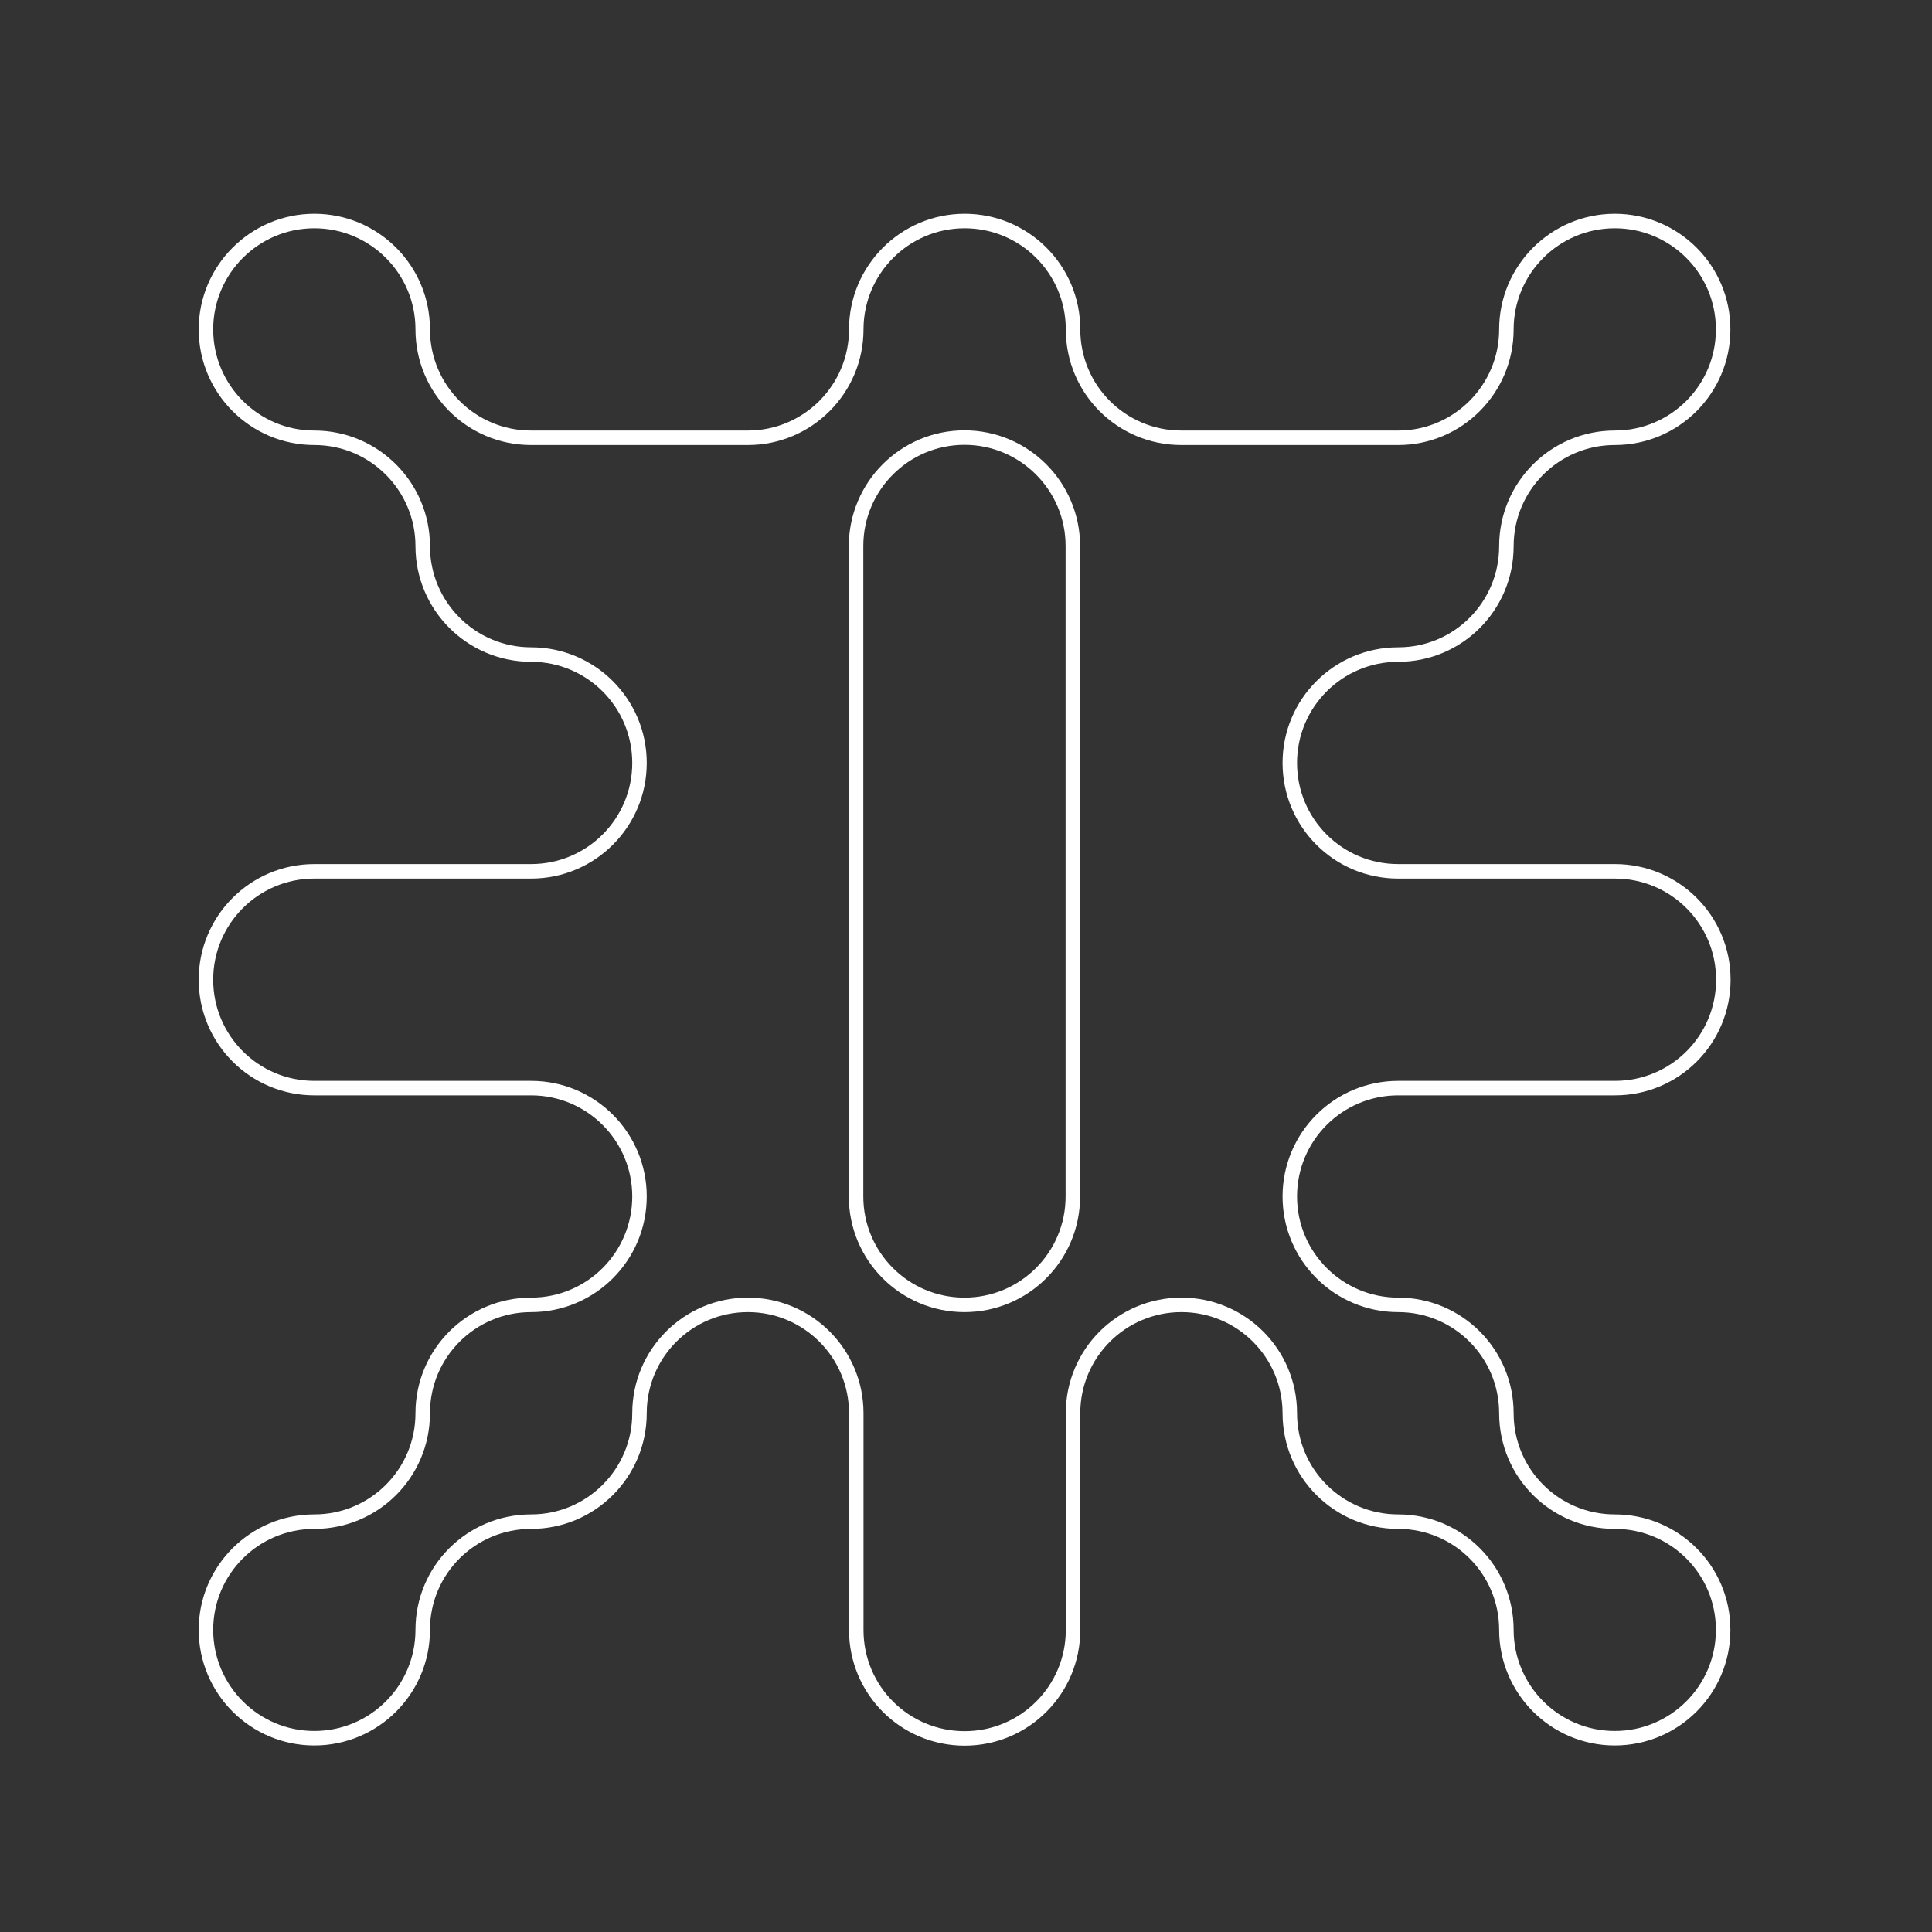
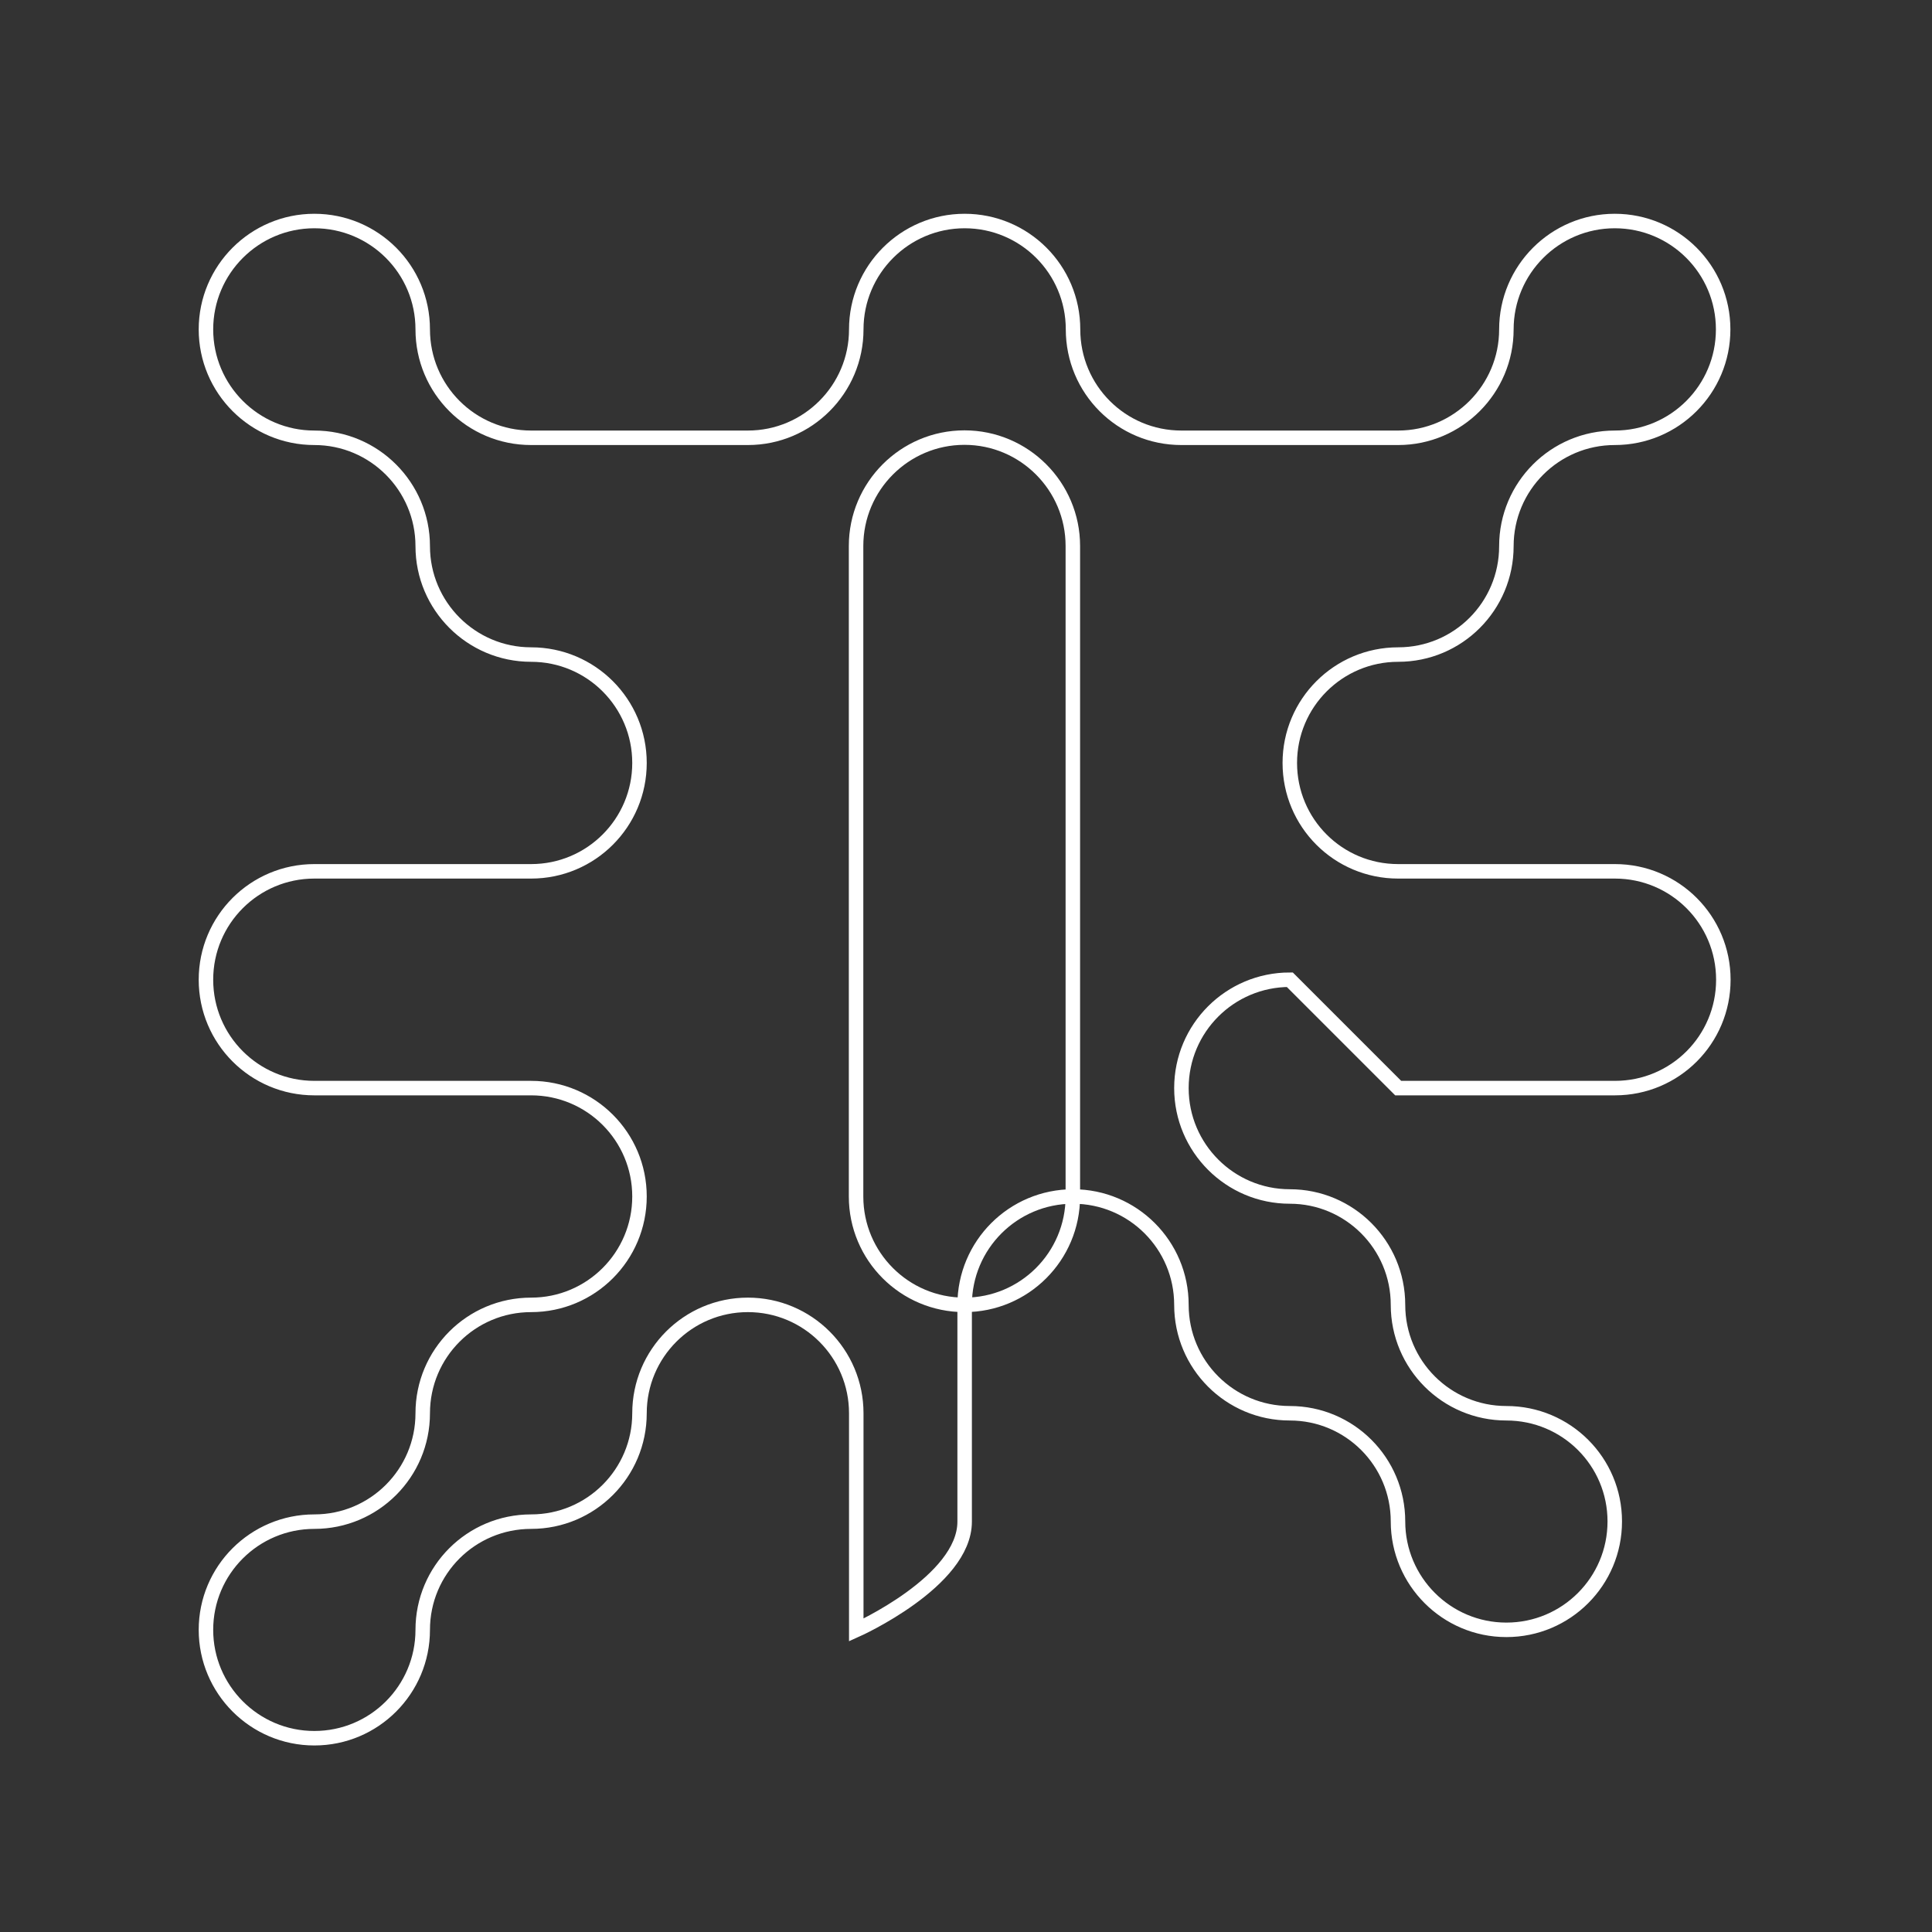
<svg xmlns="http://www.w3.org/2000/svg" id="Layer_1" data-name="Layer 1" viewBox="0 0 100 100">
  <rect x="0" y="0" width="100" height="100" fill="#333333" stroke="none" />
  <defs>
    <style>
      .cls-1 {
        fill: none;
        stroke: #fff;
        stroke-miterlimit: 10;
        stroke-width: .75px;
      }
    </style>
  </defs>
-   <path class="cls-1" d="M72.37,56.32h11.22c3.11,0,5.61-2.51,5.61-5.61s-2.51-5.61-5.61-5.61h-11.22c-3.11,0-5.61-2.51-5.61-5.61s2.51-5.61,5.61-5.61,5.6-2.51,5.6-5.61,2.51-5.61,5.61-5.61,5.61-2.51,5.61-5.61-2.51-5.61-5.61-5.61-5.61,2.52-5.61,5.61-2.51,5.61-5.6,5.61h-11.22c-3.11,0-5.61-2.51-5.61-5.61s-2.51-5.61-5.61-5.61-5.61,2.52-5.61,5.61-2.51,5.61-5.61,5.61h-11.22c-3.1,0-5.61-2.51-5.61-5.61s-2.51-5.61-5.61-5.61-5.61,2.52-5.61,5.61,2.51,5.61,5.61,5.61,5.61,2.52,5.61,5.61,2.51,5.61,5.61,5.61,5.61,2.51,5.61,5.61-2.51,5.61-5.61,5.61h-11.22c-3.1,0-5.61,2.51-5.61,5.61s2.51,5.61,5.61,5.61h11.22c3.1,0,5.61,2.51,5.61,5.61s-2.51,5.61-5.61,5.61-5.61,2.51-5.61,5.61-2.51,5.61-5.61,5.61-5.61,2.51-5.61,5.6,2.51,5.61,5.61,5.61,5.61-2.51,5.61-5.61,2.51-5.6,5.61-5.6,5.61-2.51,5.61-5.61,2.51-5.61,5.61-5.61,5.61,2.51,5.61,5.61v11.22c0,3.11,2.51,5.61,5.61,5.61s5.61-2.51,5.61-5.61v-11.22c0-3.1,2.51-5.61,5.61-5.61s5.61,2.51,5.61,5.61,2.51,5.61,5.61,5.61,5.6,2.51,5.6,5.6,2.51,5.61,5.61,5.61,5.61-2.51,5.61-5.61-2.51-5.6-5.61-5.6-5.61-2.51-5.61-5.61-2.51-5.61-5.6-5.61-5.61-2.51-5.61-5.61,2.51-5.61,5.61-5.61ZM55.53,61.93c0,3.1-2.51,5.61-5.61,5.61s-5.61-2.51-5.61-5.61V28.26c0-3.09,2.51-5.61,5.61-5.61s5.61,2.52,5.61,5.61v33.67Z" />
+   <path class="cls-1" d="M72.37,56.32h11.22c3.11,0,5.61-2.51,5.61-5.61s-2.51-5.61-5.61-5.61h-11.22c-3.11,0-5.61-2.51-5.61-5.61s2.51-5.61,5.61-5.61,5.6-2.51,5.6-5.61,2.51-5.61,5.61-5.61,5.61-2.51,5.61-5.61-2.51-5.61-5.61-5.61-5.61,2.52-5.61,5.61-2.51,5.61-5.6,5.61h-11.22c-3.11,0-5.61-2.51-5.61-5.61s-2.51-5.61-5.61-5.61-5.61,2.52-5.61,5.61-2.51,5.61-5.61,5.61h-11.22c-3.1,0-5.61-2.51-5.61-5.61s-2.51-5.61-5.61-5.61-5.61,2.52-5.61,5.61,2.51,5.61,5.61,5.61,5.61,2.52,5.61,5.61,2.51,5.61,5.61,5.61,5.61,2.51,5.61,5.61-2.51,5.61-5.61,5.61h-11.22c-3.1,0-5.61,2.51-5.61,5.61s2.51,5.61,5.61,5.61h11.22c3.1,0,5.61,2.51,5.61,5.61s-2.51,5.61-5.61,5.61-5.61,2.51-5.61,5.61-2.51,5.61-5.61,5.61-5.61,2.51-5.61,5.6,2.51,5.61,5.61,5.61,5.61-2.51,5.61-5.61,2.51-5.6,5.61-5.6,5.61-2.51,5.61-5.61,2.51-5.61,5.61-5.61,5.61,2.51,5.61,5.61v11.22s5.61-2.51,5.61-5.61v-11.22c0-3.1,2.51-5.61,5.61-5.61s5.61,2.51,5.61,5.61,2.51,5.61,5.61,5.61,5.6,2.51,5.6,5.6,2.51,5.61,5.61,5.61,5.61-2.51,5.61-5.61-2.51-5.6-5.61-5.6-5.61-2.51-5.61-5.61-2.51-5.61-5.6-5.61-5.61-2.51-5.61-5.61,2.51-5.61,5.61-5.61ZM55.53,61.93c0,3.1-2.51,5.61-5.61,5.61s-5.61-2.51-5.61-5.61V28.26c0-3.09,2.51-5.61,5.61-5.61s5.61,2.52,5.61,5.61v33.67Z" />
</svg>